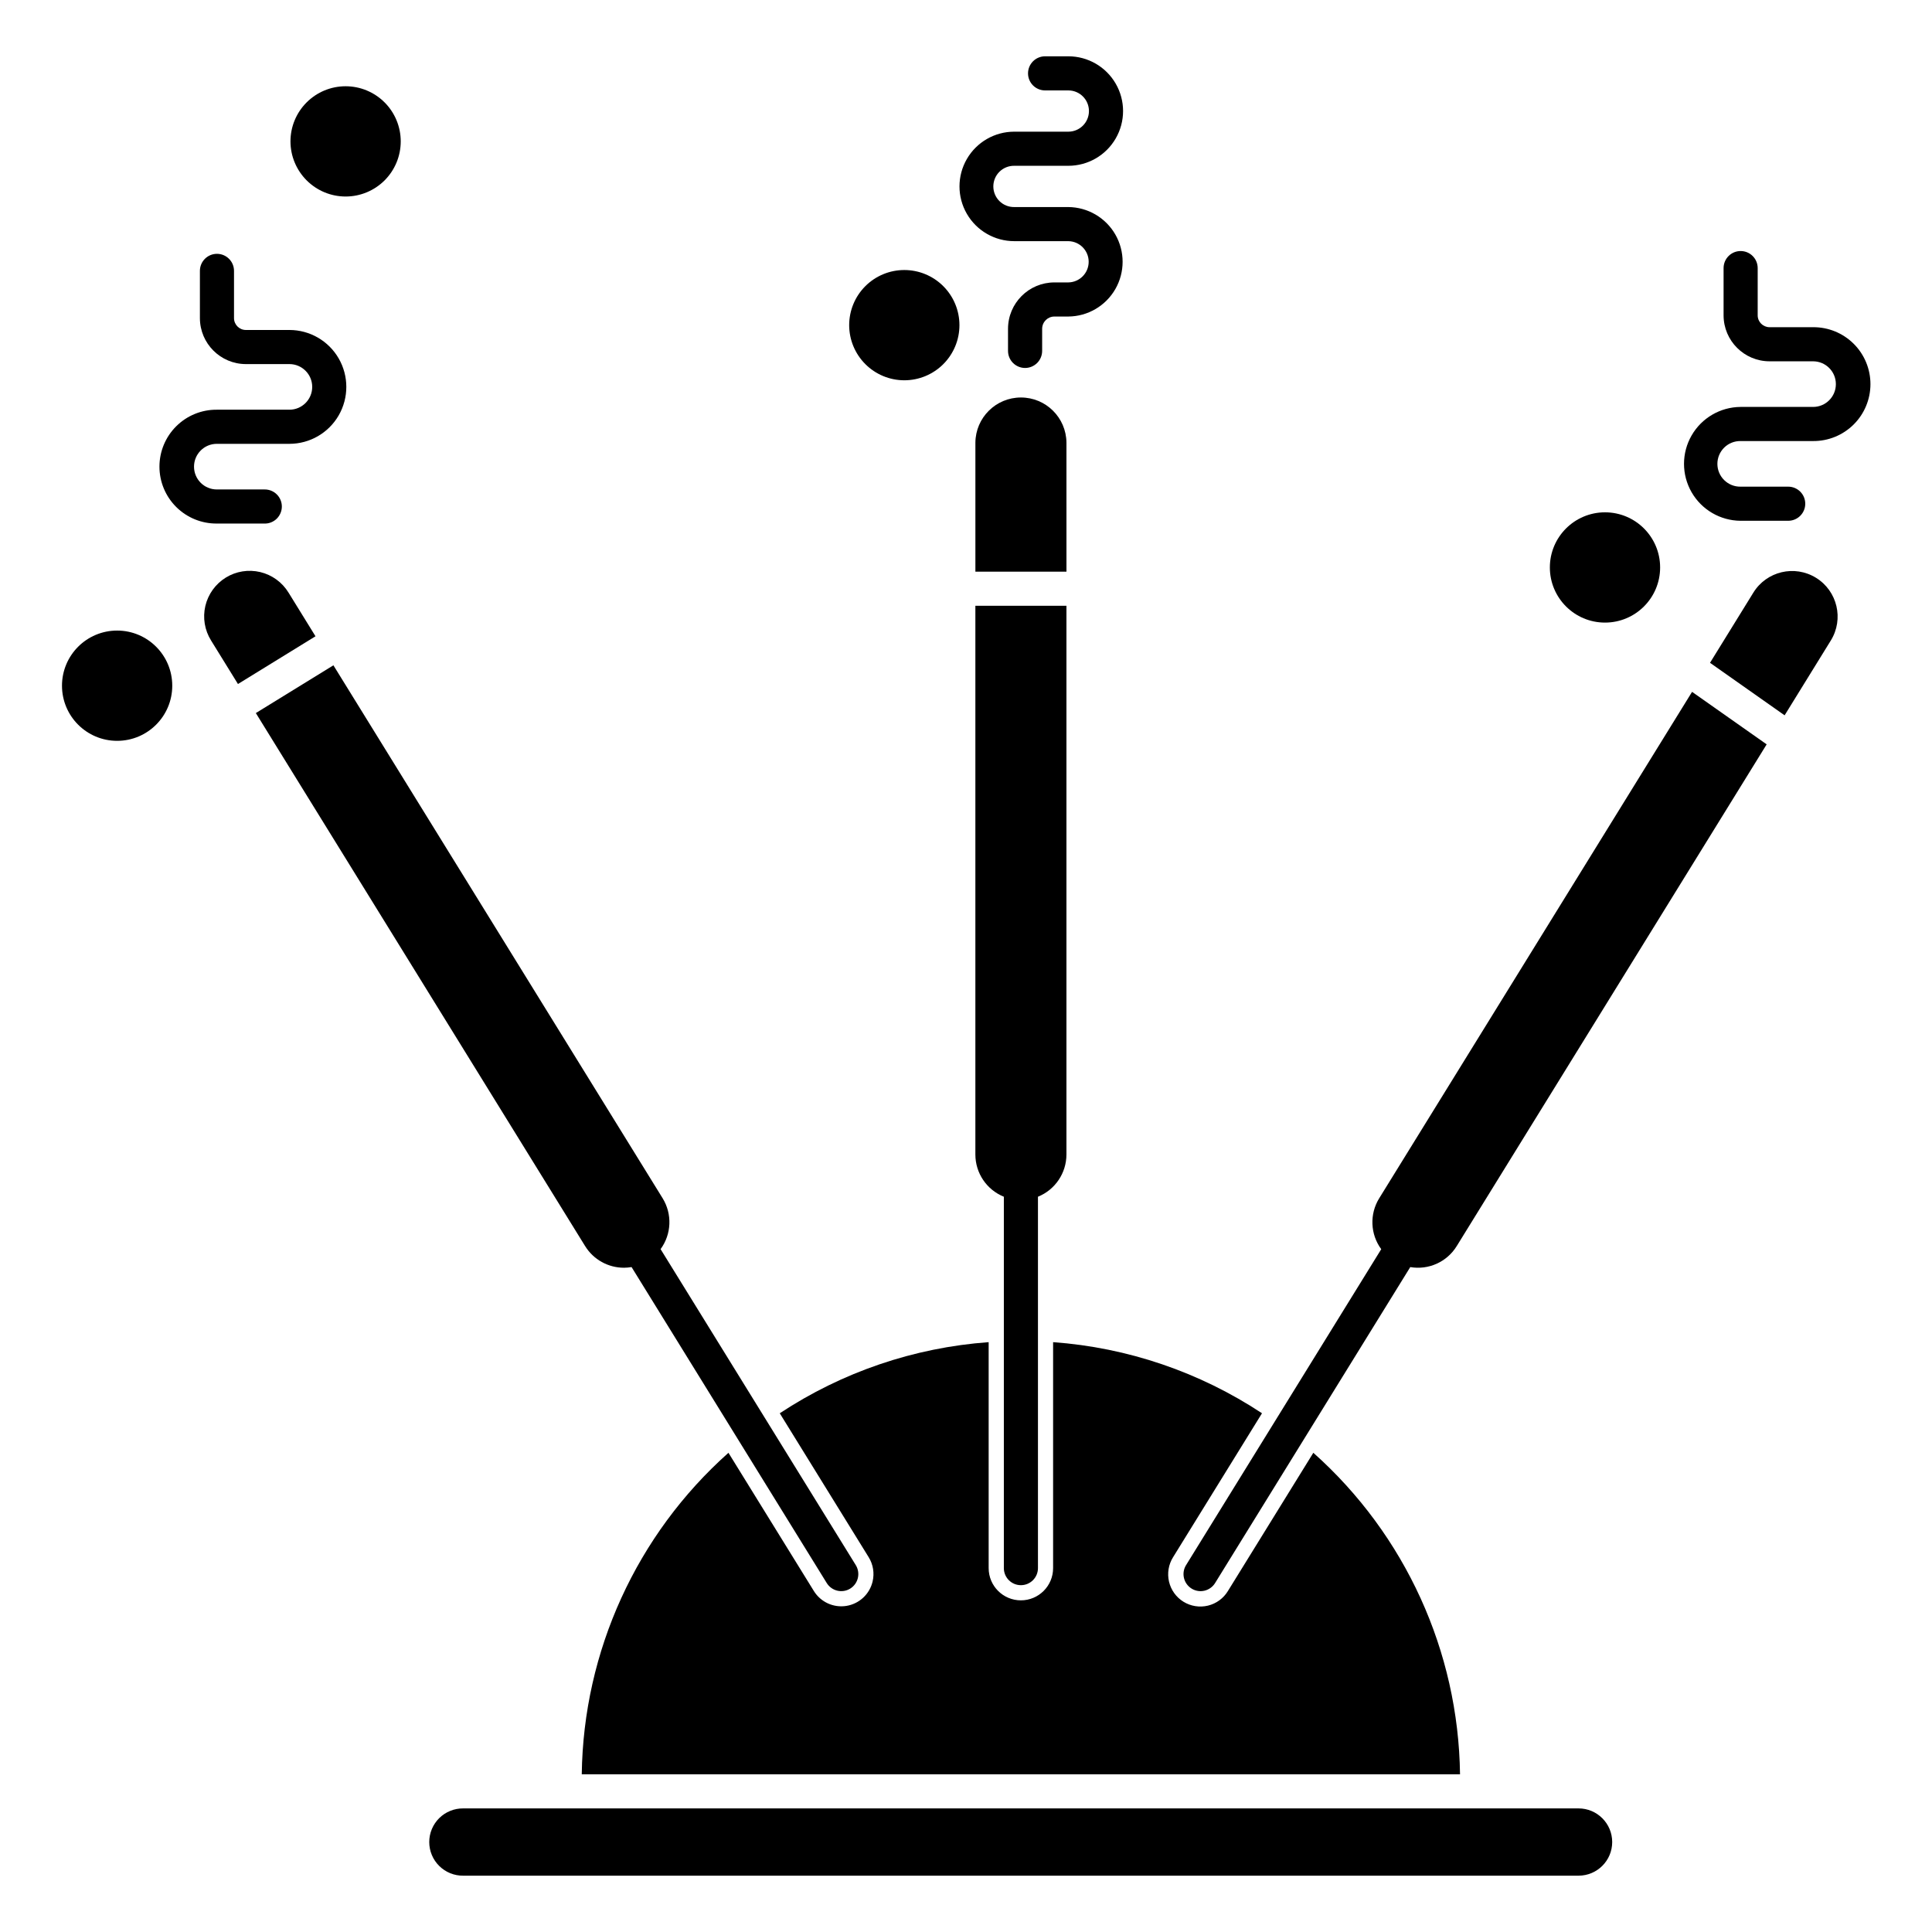
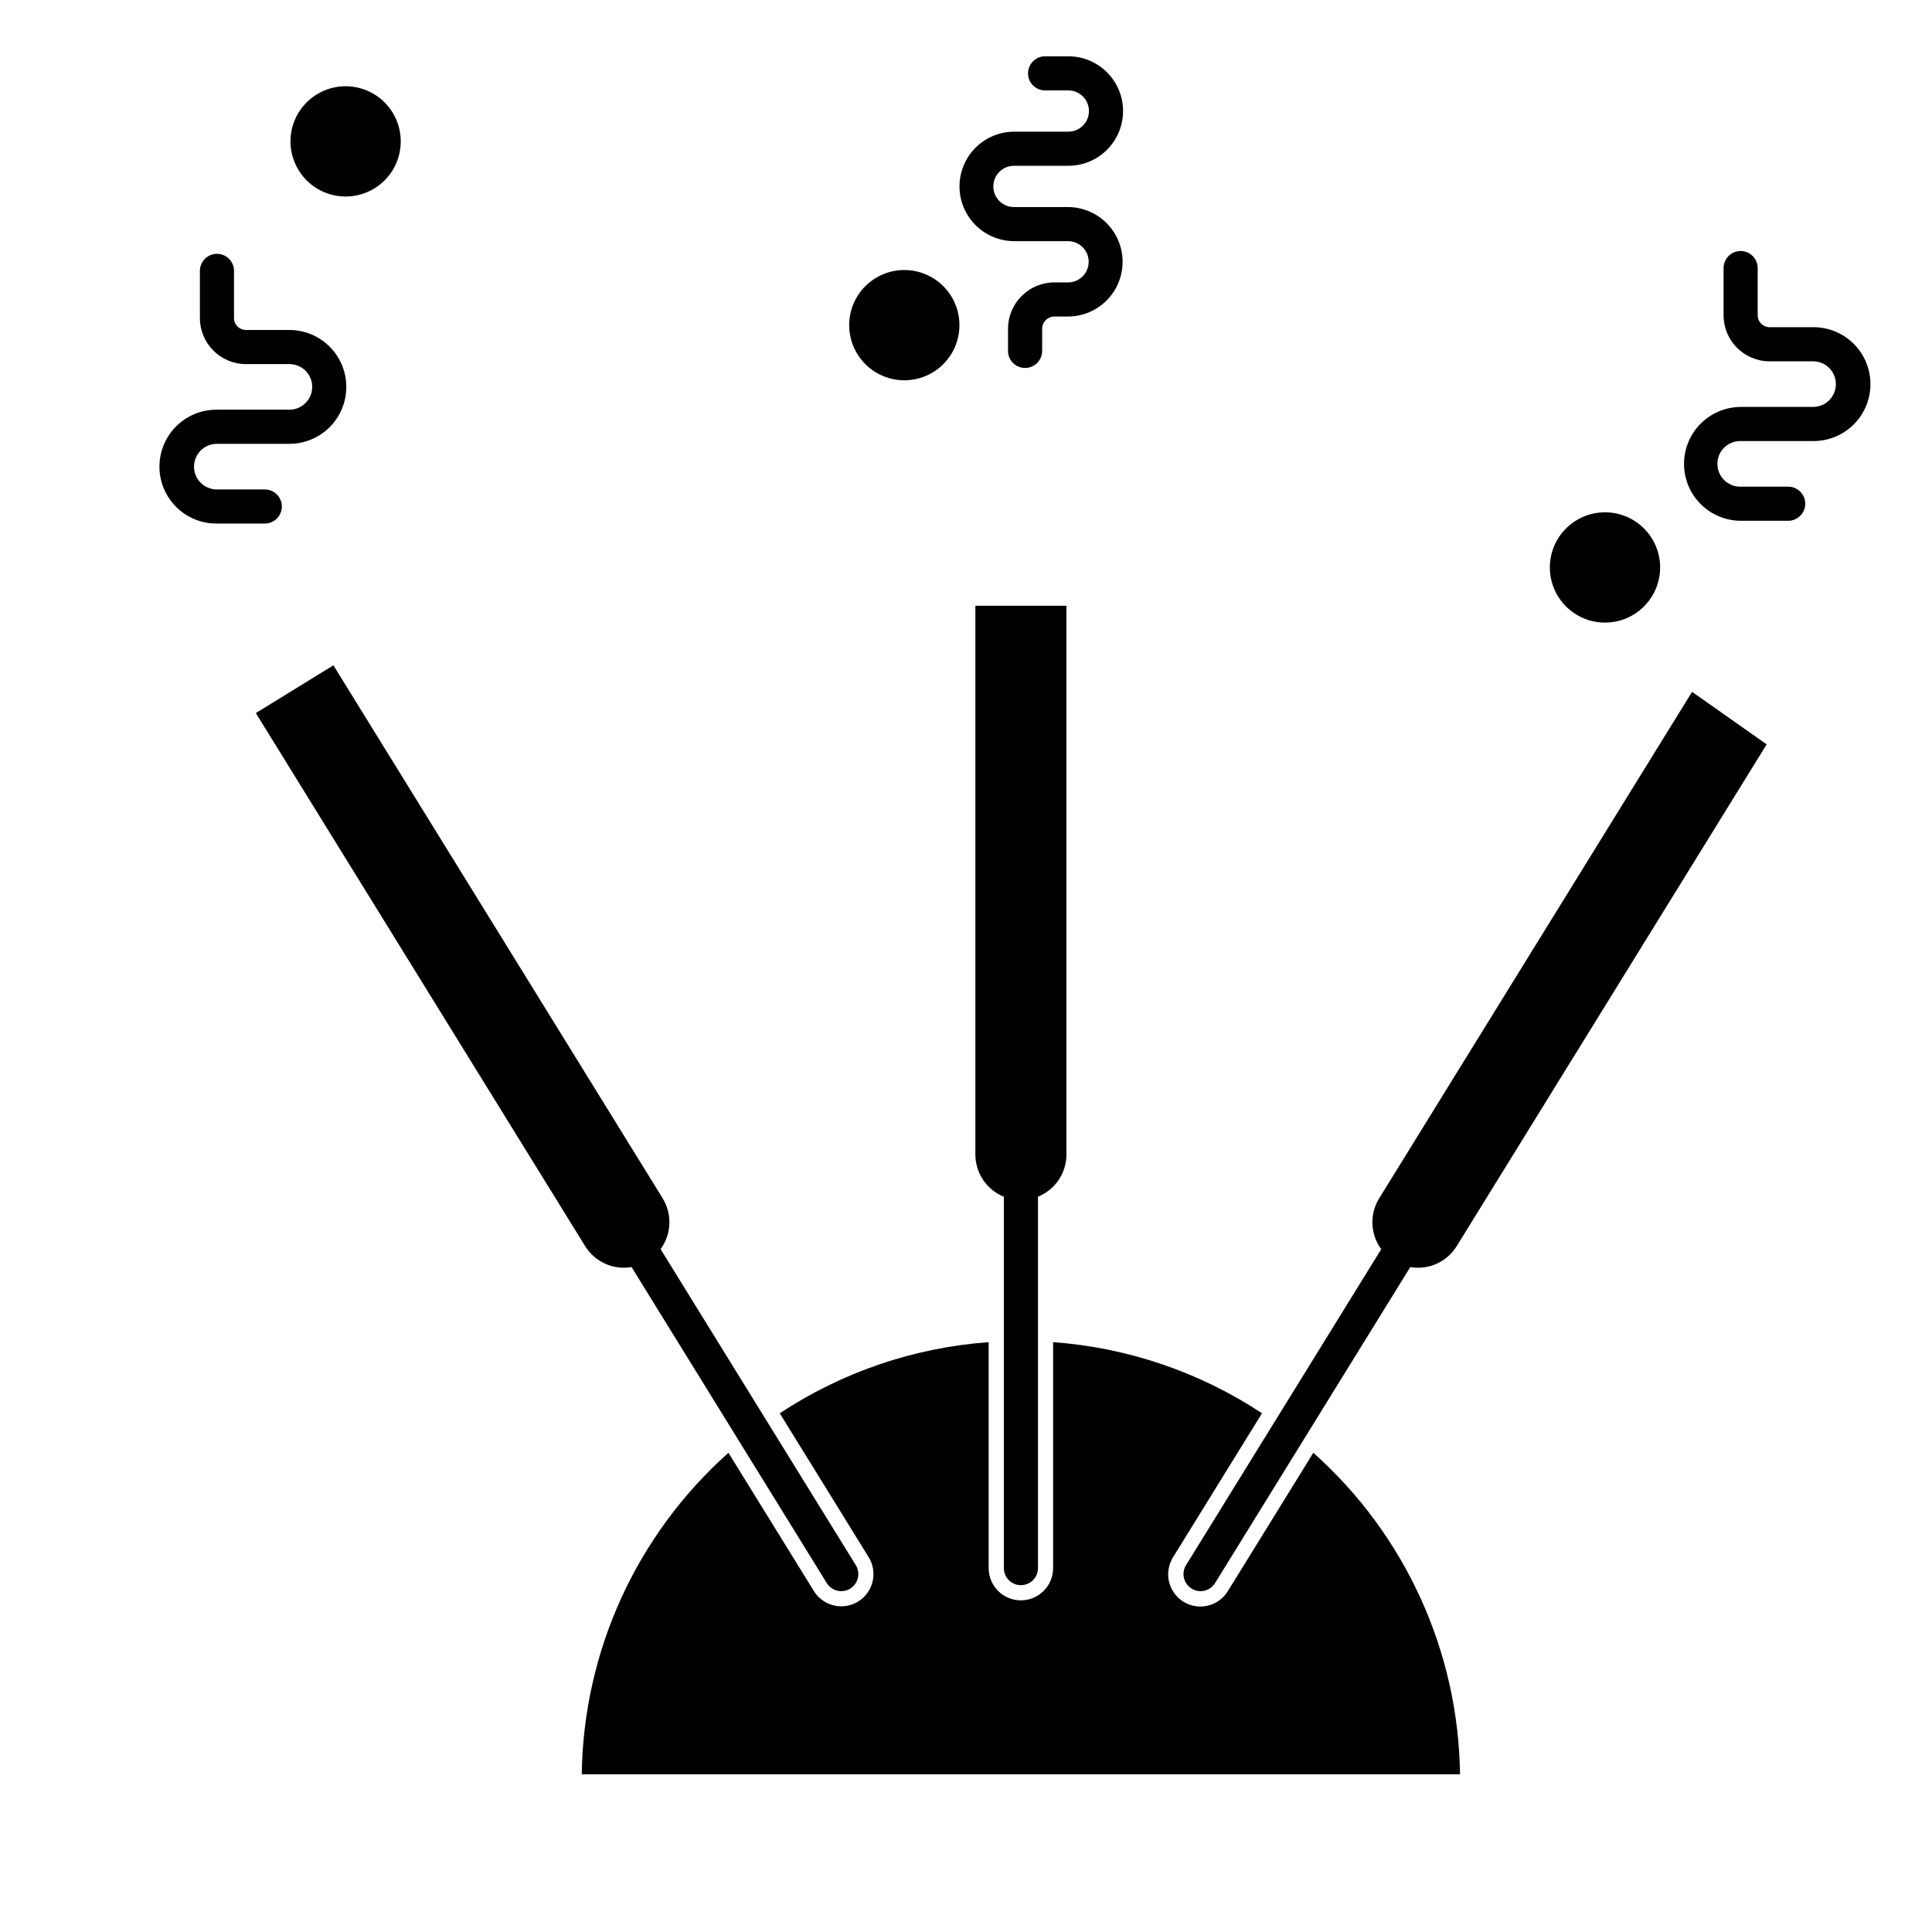
<svg xmlns="http://www.w3.org/2000/svg" fill="#000000" width="800px" height="800px" version="1.1" viewBox="144 144 512 512">
  <g>
    <path d="m201.46 282.75h12.645c1.211 0.02 2.379-0.449 3.238-1.297 0.863-0.852 1.348-2.012 1.348-3.223s-0.484-2.371-1.348-3.219c-0.859-0.852-2.027-1.316-3.238-1.301h-12.645c-3.34 0-6.043-2.707-6.043-6.043 0-3.34 2.703-6.047 6.043-6.047h19.234c5.391 0 10.371-2.875 13.066-7.543 2.691-4.668 2.691-10.418 0-15.086-2.695-4.668-7.676-7.543-13.066-7.543h-11.531c-1.734 0-3.144-1.406-3.148-3.141v-12.52c0-2.496-2.023-4.519-4.519-4.519s-4.519 2.023-4.519 4.519v12.52c0.012 6.723 5.461 12.172 12.188 12.18h11.531c3.34 0 6.043 2.707 6.043 6.043 0 3.34-2.703 6.047-6.043 6.047h-19.234c-4.023-0.035-7.891 1.543-10.746 4.375s-4.461 6.688-4.461 10.711c0 4.019 1.605 7.875 4.461 10.707 2.856 2.836 6.723 4.41 10.746 4.375z" />
    <path d="m624.48 230.71h-11.531c-1.738-0.004-3.144-1.41-3.144-3.148v-12.512c0-2.5-2.023-4.523-4.519-4.523-2.496 0-4.519 2.023-4.519 4.523v12.516c0.008 6.727 5.457 12.176 12.184 12.184h11.531c3.34 0 6.043 2.707 6.043 6.047s-2.703 6.043-6.043 6.043h-19.234c-5.359 0.043-10.297 2.93-12.965 7.578-2.668 4.648-2.668 10.367 0 15.016 2.668 4.648 7.606 7.535 12.965 7.578h12.645c2.496 0 4.519-2.023 4.519-4.519 0-2.496-2.023-4.523-4.519-4.523h-12.645c-1.617 0.023-3.176-0.605-4.324-1.742-1.152-1.133-1.797-2.684-1.797-4.301 0-1.617 0.645-3.164 1.797-4.301 1.148-1.137 2.707-1.762 4.324-1.742h19.234c4.023 0.031 7.891-1.543 10.746-4.375 2.856-2.832 4.461-6.688 4.461-10.711s-1.605-7.879-4.461-10.711c-2.856-2.832-6.723-4.406-10.746-4.375z" />
    <path d="m412.78 207.91h14.336c2.992 0.039 5.394 2.477 5.394 5.465 0 2.992-2.402 5.426-5.394 5.469h-3.691c-6.785 0.004-12.281 5.504-12.289 12.289v5.793c-0.016 1.211 0.453 2.379 1.301 3.242 0.852 0.859 2.012 1.348 3.223 1.348 1.207 0 2.367-0.488 3.219-1.348 0.848-0.863 1.316-2.031 1.301-3.242v-5.793c0.004-1.793 1.453-3.246 3.246-3.25h3.691c5.152-0.039 9.898-2.816 12.465-7.285 2.562-4.473 2.562-9.969 0-14.438-2.566-4.473-7.312-7.246-12.465-7.289h-14.336c-1.465 0.02-2.871-0.547-3.914-1.574-1.039-1.027-1.625-2.43-1.625-3.891 0-1.465 0.586-2.867 1.625-3.894 1.043-1.027 2.449-1.594 3.914-1.574h14.336c5.184 0 9.973-2.766 12.562-7.254 2.594-4.488 2.594-10.02 0-14.508-2.59-4.488-7.379-7.254-12.562-7.254h-6.16c-2.496 0-4.519 2.027-4.519 4.523s2.023 4.519 4.519 4.519h6.16c3.019 0 5.465 2.445 5.465 5.465s-2.445 5.469-5.465 5.469h-14.336c-5.184 0-9.973 2.762-12.562 7.254-2.594 4.488-2.594 10.016 0 14.504 2.59 4.488 7.379 7.254 12.562 7.254z" />
    <path d="m235.59 196.08c3.875 0 7.59-1.539 10.332-4.277 2.738-2.742 4.277-6.457 4.277-10.332s-1.539-7.594-4.277-10.332c-2.742-2.742-6.457-4.281-10.332-4.281s-7.594 1.539-10.332 4.281c-2.742 2.738-4.281 6.457-4.281 10.332 0.004 3.871 1.547 7.586 4.285 10.324 2.738 2.742 6.453 4.281 10.328 4.285z" />
-     <path d="m189.65 325.72c0 8.07-6.539 14.609-14.609 14.609-8.07 0-14.613-6.539-14.613-14.609 0-8.07 6.543-14.613 14.613-14.613 8.07 0 14.609 6.543 14.609 14.613" />
    <path d="m383.65 244.78c3.875 0 7.594-1.539 10.332-4.277 2.742-2.742 4.281-6.457 4.281-10.332s-1.539-7.594-4.281-10.332c-2.738-2.742-6.457-4.281-10.332-4.281s-7.59 1.539-10.332 4.281c-2.738 2.738-4.277 6.457-4.277 10.332 0.004 3.871 1.543 7.586 4.281 10.324 2.742 2.742 6.453 4.281 10.328 4.285z" />
    <path d="m583.95 294.38c0 8.07-6.539 14.613-14.609 14.613s-14.613-6.543-14.613-14.613c0-8.066 6.543-14.609 14.613-14.609s14.609 6.543 14.609 14.609" />
    <path d="m375.25 563.11c-0.793 3.363-3.531 5.914-6.941 6.469-3.41 0.551-6.816-1.008-8.629-3.945l-22.633-36.629c-24.344 21.688-38.449 52.605-38.875 85.207h232.75c-0.426-32.602-14.531-63.523-38.875-85.211l-22.633 36.629v0.004c-1.18 1.945-3.09 3.344-5.301 3.875-2.215 0.535-4.551 0.16-6.488-1.035-1.938-1.199-3.316-3.121-3.828-5.34-0.516-2.219-0.121-4.551 1.09-6.477l23.555-38.129c-16.535-10.922-35.598-17.41-55.359-18.844v59.883c0 4.715-3.824 8.539-8.539 8.539-4.715 0-8.539-3.824-8.539-8.539v-59.883c-19.762 1.434-38.828 7.926-55.359 18.848l23.555 38.129c1.195 1.922 1.574 4.246 1.047 6.449z" />
-     <path d="m571.25 632.16c-0.004-4.922-3.992-8.91-8.914-8.914h-295.57c-2.383-0.023-4.672 0.902-6.367 2.578-1.691 1.676-2.644 3.957-2.644 6.336 0 2.383 0.953 4.664 2.644 6.336 1.695 1.676 3.984 2.606 6.367 2.578h295.57c4.922-0.004 8.91-3.992 8.914-8.914z" />
    <path d="m414.55 564.09c1.199 0 2.348-0.477 3.195-1.324s1.324-1.996 1.324-3.195v-98.426c4.555-1.844 7.539-6.266 7.547-11.18v-145.43h-24.133v145.43c0.004 4.914 2.988 9.336 7.547 11.18v98.426c0 2.496 2.023 4.519 4.519 4.519z" />
-     <path d="m426.62 261.3c-0.059-6.625-5.445-11.961-12.066-11.961-6.621 0-12.008 5.336-12.066 11.961v34.199h24.133z" />
    <path d="m510.04 475.05-51.723 83.727v-0.004c-1.312 2.125-0.652 4.91 1.473 6.223 2.121 1.312 4.906 0.652 6.219-1.469l51.727-83.738c4.848 0.836 9.719-1.359 12.301-5.547l82.148-132.98-19.77-13.914-82.914 134.21c-2.586 4.184-2.375 9.52 0.539 13.488z" />
-     <path d="m629.19 313.73c3.5-5.668 1.746-13.102-3.926-16.605-5.668-3.504-13.105-1.746-16.605 3.926l-11.488 18.598 19.77 13.918z" />
    <path d="m211.8 332.97 87.27 141.27h0.004c2.203 3.562 6.098 5.727 10.285 5.723 0.676-0.004 1.348-0.062 2.012-0.176l51.727 83.738c1.312 2.121 4.098 2.781 6.219 1.469 2.125-1.312 2.781-4.098 1.473-6.223l-51.727-83.738c2.906-3.965 3.121-9.293 0.543-13.48l-87.25-141.24z" />
-     <path d="m227.61 312.62-7.152-11.582v0.004c-1.676-2.738-4.371-4.691-7.492-5.438-3.121-0.742-6.41-0.215-9.141 1.473-2.727 1.688-4.672 4.391-5.406 7.512-0.73 3.125-0.188 6.41 1.508 9.133l7.137 11.551z" />
  </g>
</svg>